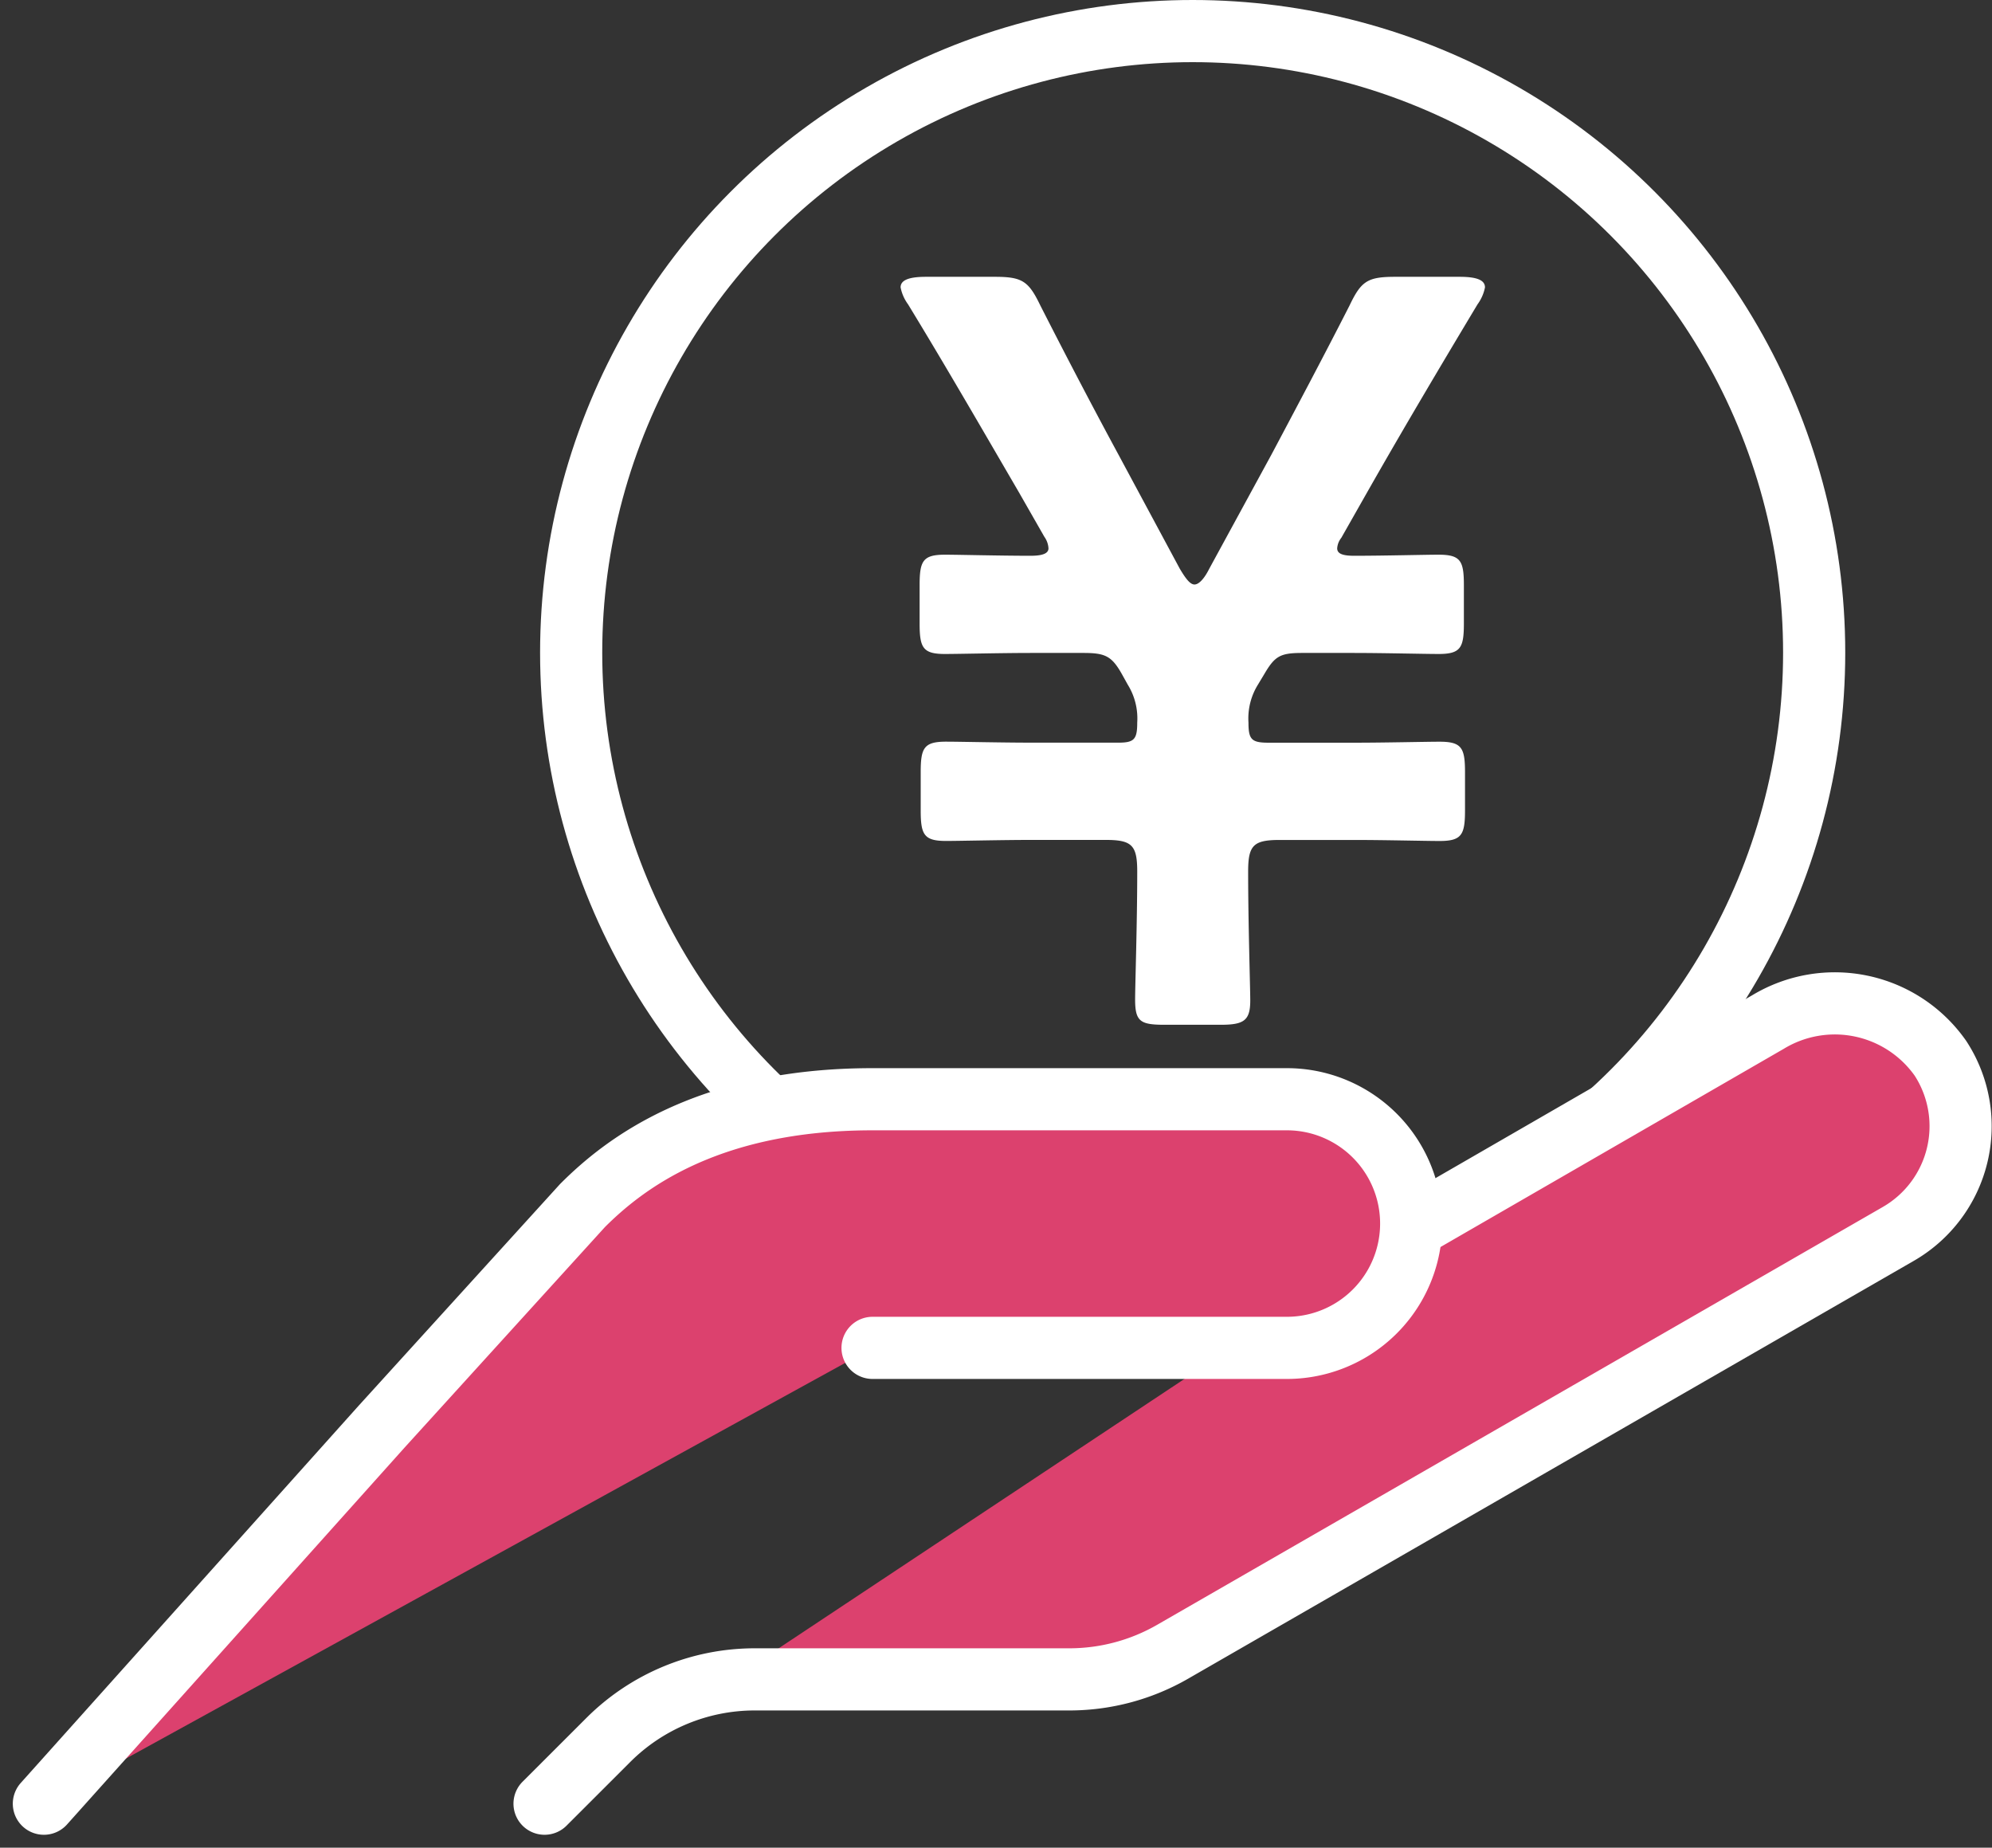
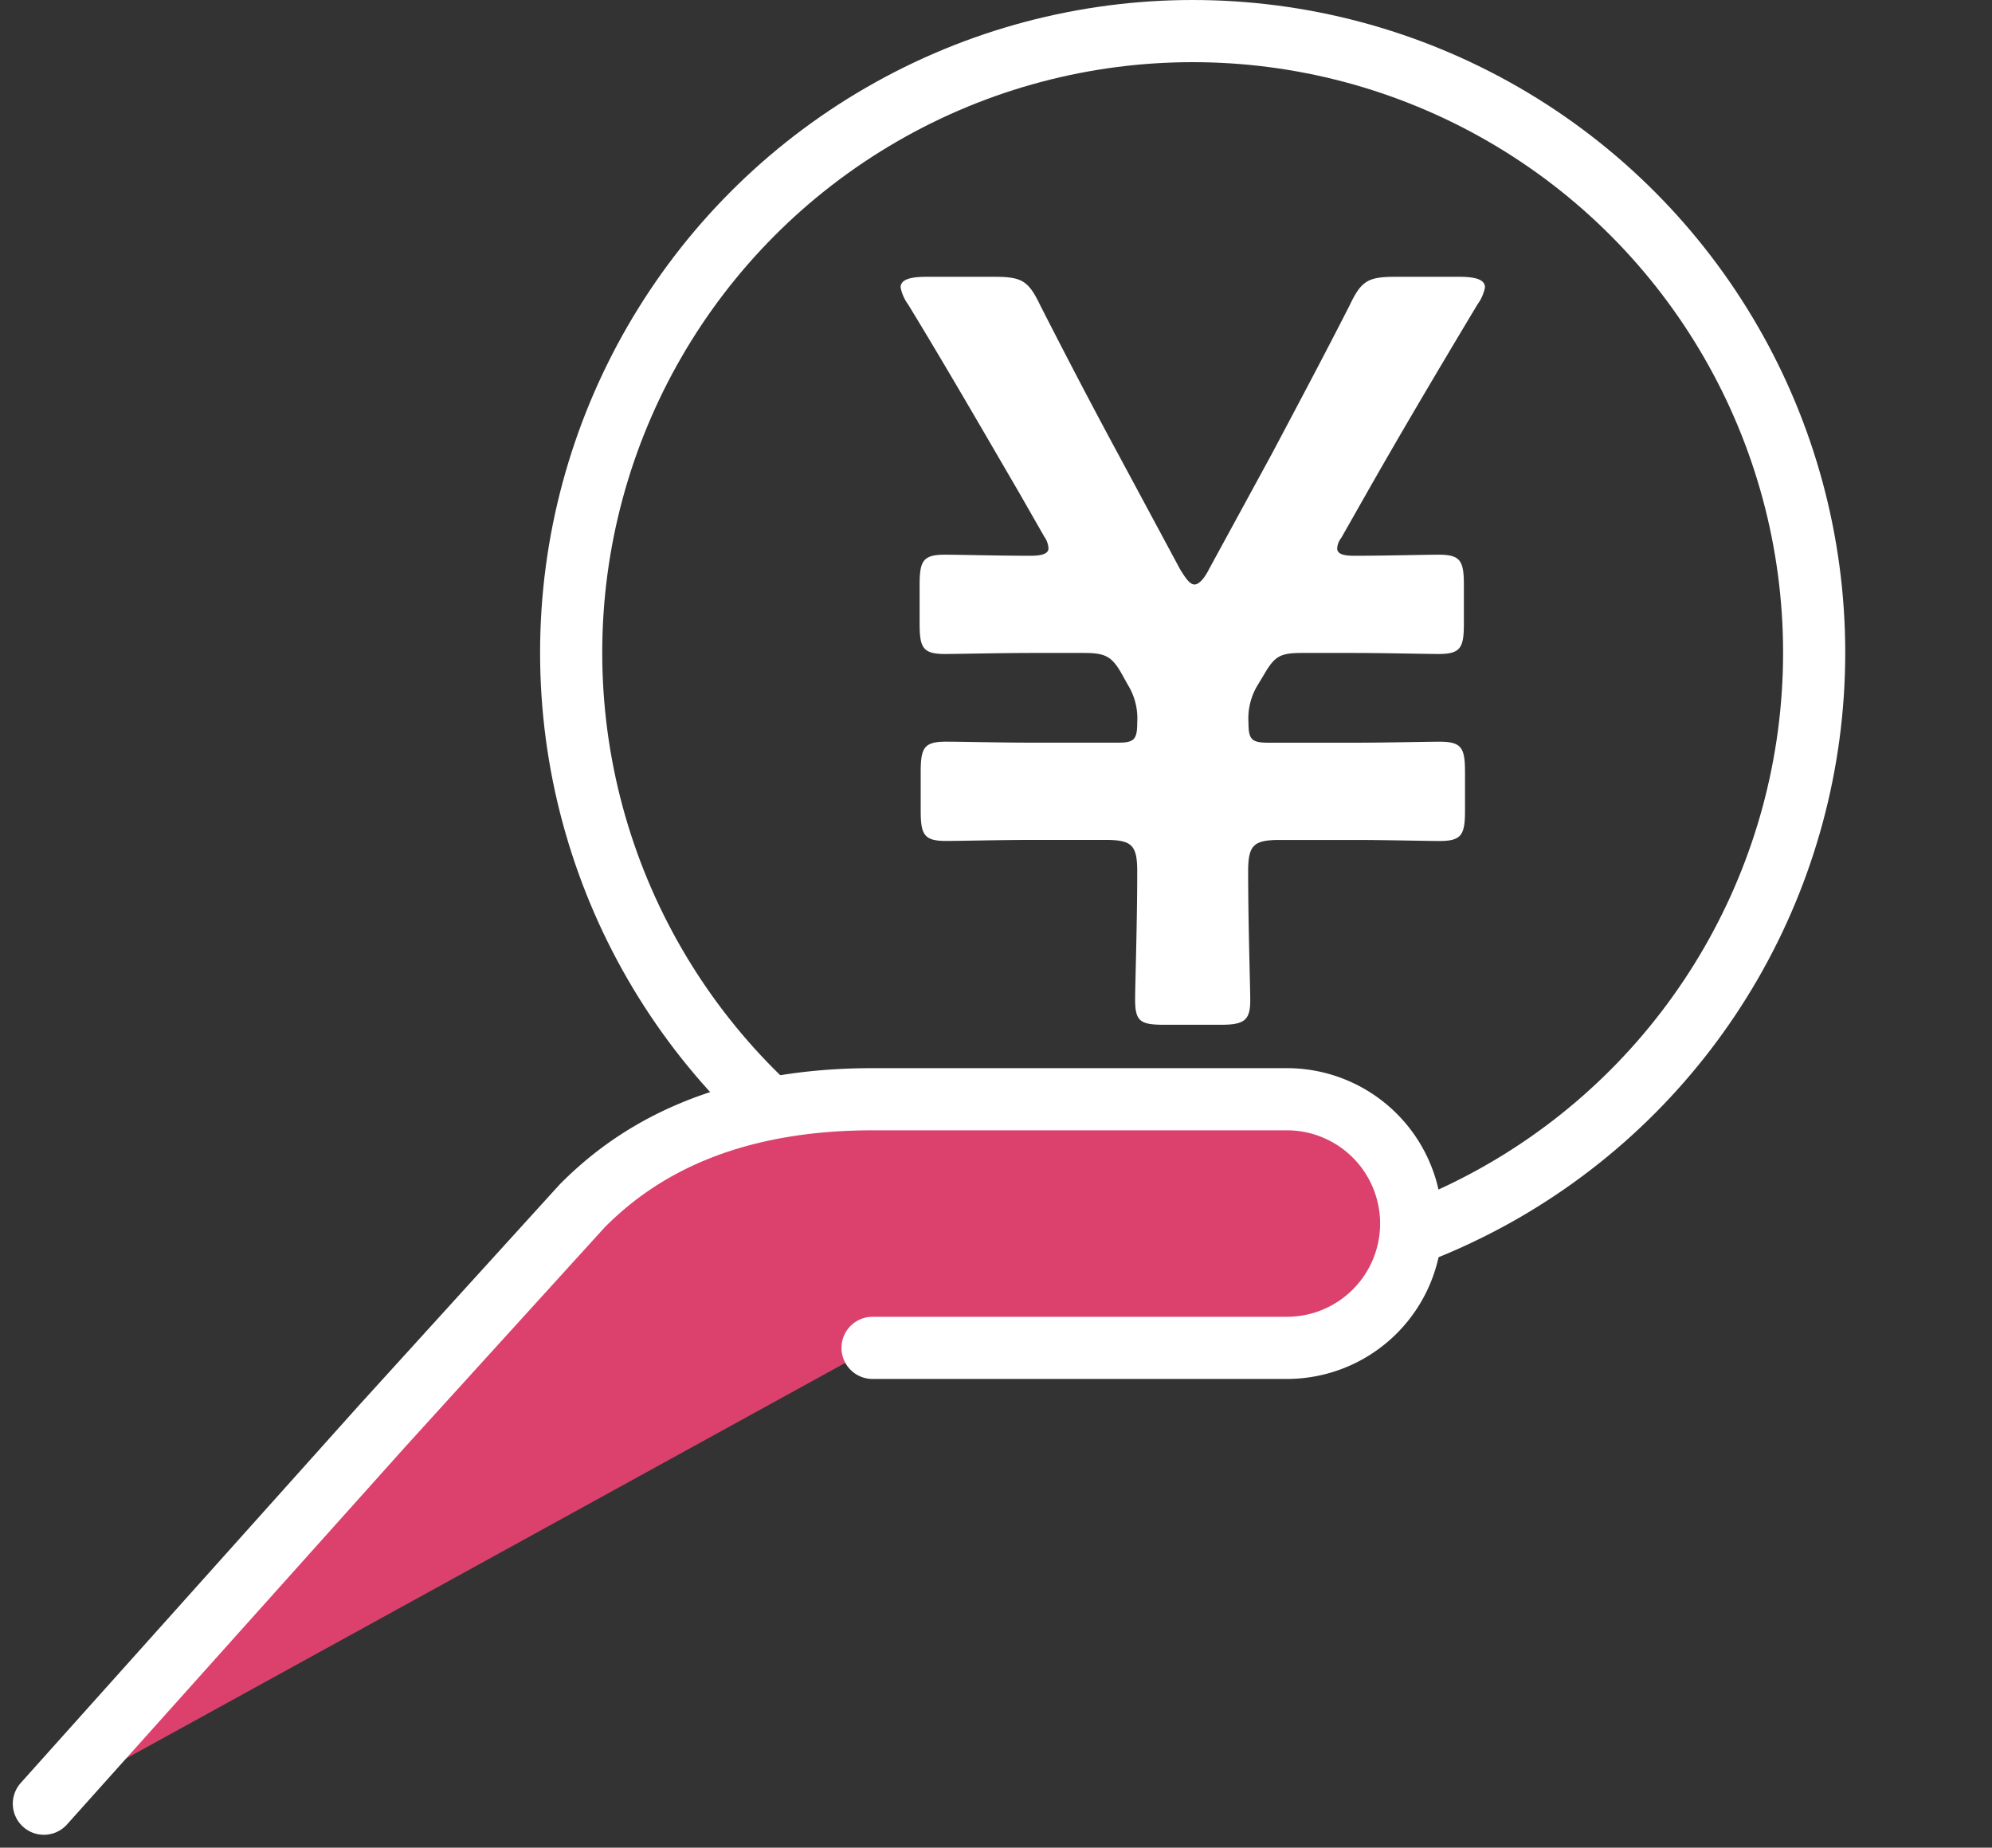
<svg xmlns="http://www.w3.org/2000/svg" width="48.077" height="44.588" viewBox="0 0 48.077 44.588">
  <rect x="0" y="0" width="48.077" height="44.588" fill="#333333" stroke="none" />
  <g id="グループ_197" data-name="グループ 197" transform="translate(-528.941 -294.473)">
    <g id="グループ_1375" data-name="グループ 1375">
      <g id="グループ_1374" data-name="グループ 1374" transform="translate(-0.662 -0.848)">
        <path id="パス_1130" data-name="パス 1130" d="M559.727,316.355c0,1.249.051,2.8.051,3.11,0,.484-.153.586-.713.586h-1.351c-.588,0-.715-.076-.715-.611,0-.331.051-1.835.051-3.085,0-.638-.127-.765-.765-.765h-1.758c-.741,0-1.759.025-2.091.025-.535,0-.612-.153-.612-.741v-.917c0-.586.077-.738.612-.738.332,0,1.351.024,2.091.024h2.064c.383,0,.459-.076.459-.483a1.545,1.545,0,0,0-.23-.919l-.127-.229c-.254-.458-.408-.534-.943-.534H554.5c-.714,0-1.759.025-2.091.025-.535,0-.611-.153-.611-.739v-.918c0-.586.076-.739.611-.739.332,0,1.327.026,2.066.026.281,0,.433-.052.433-.18a.532.532,0,0,0-.1-.279l-.613-1.072c-.892-1.53-1.759-3.034-2.677-4.538a1.02,1.02,0,0,1-.179-.408c0-.178.205-.255.614-.255h1.657c.662,0,.816.1,1.1.689.611,1.2,1.249,2.423,1.886,3.6l1.48,2.753c.152.256.255.383.356.383s.23-.127.358-.383l1.5-2.753c.637-1.2,1.275-2.4,1.886-3.6.28-.586.434-.689,1.1-.689h1.556c.408,0,.611.077.611.255a1.021,1.021,0,0,1-.179.408c-.918,1.53-1.81,3.034-2.651,4.513l-.637,1.122a.459.459,0,0,0-.1.254c0,.128.127.18.408.18.738,0,1.707-.026,2.04-.026.535,0,.61.153.61.739v.918c0,.586-.075.739-.61.739-.332,0-1.351-.025-2.066-.025h-1.224c-.535,0-.662.076-.917.51l-.153.254a1.546,1.546,0,0,0-.229.919c0,.407.076.483.484.483h2.066c.738,0,1.734-.024,2.064-.024.535,0,.612.152.612.738v.917c0,.587-.077.741-.612.741-.33,0-1.326-.025-2.064-.025h-1.786C559.854,315.59,559.727,315.717,559.727,316.355Z" transform="translate(0 0)" fill="#fff" />
      </g>
      <circle id="楕円形_60" data-name="楕円形 60" cx="15" cy="15" r="15" transform="translate(542.726 295.223)" fill="none" stroke="#fff" stroke-linecap="round" stroke-linejoin="round" stroke-width="1.5" />
    </g>
-     <path id="パス_1131" data-name="パス 1131" d="M563.1,324.051l8.513-4.915a3.115,3.115,0,0,1,4.161.876,3,3,0,0,1-1.014,4.236l-17.517,10.085a5,5,0,0,1-2.495.667h-7.592a5,5,0,0,0-3.535,1.464L542.084,338" fill="#dc416e" stroke="#fff" stroke-linecap="round" stroke-linejoin="round" stroke-width="1.5" />
    <path id="パス_1132" data-name="パス 1132" d="M550,327h10a3,3,0,0,0,0-6H550c-4,0-6,1.565-7,2.565l-4.856,5.344L530,338" fill="#dc416e" stroke="#fff" stroke-linecap="round" stroke-linejoin="round" stroke-width="1.5" />
  </g>
</svg>